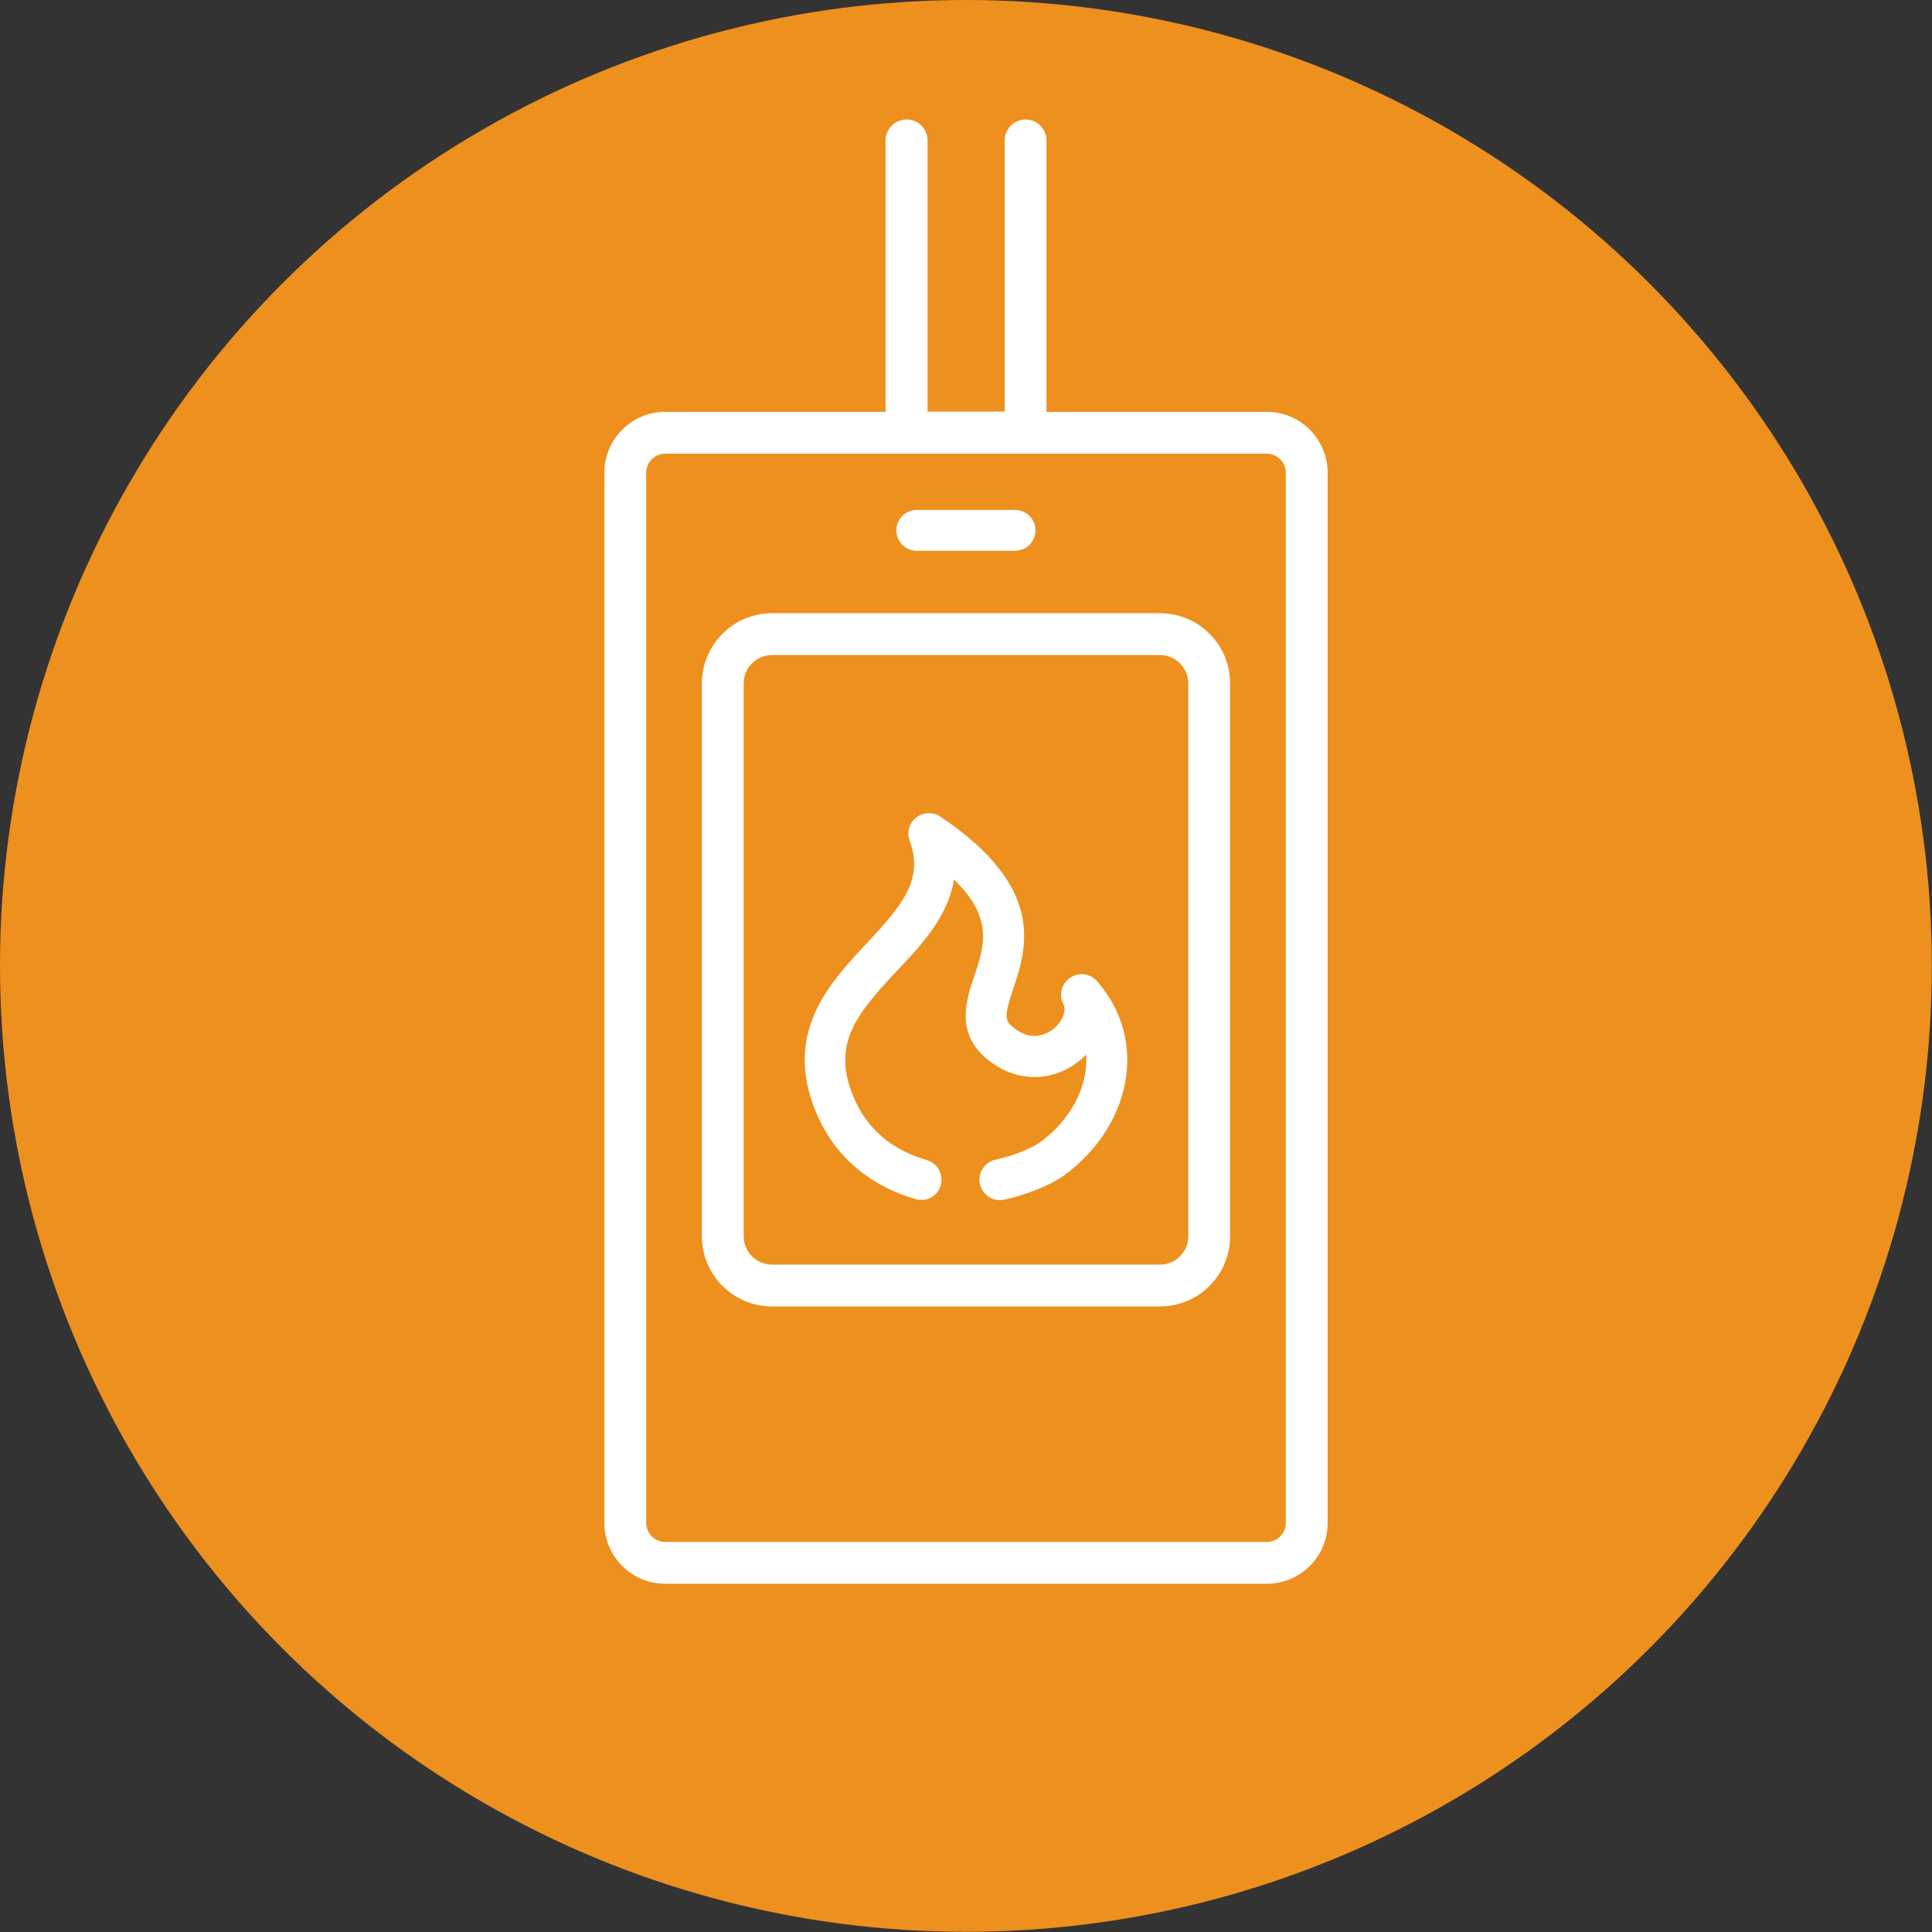
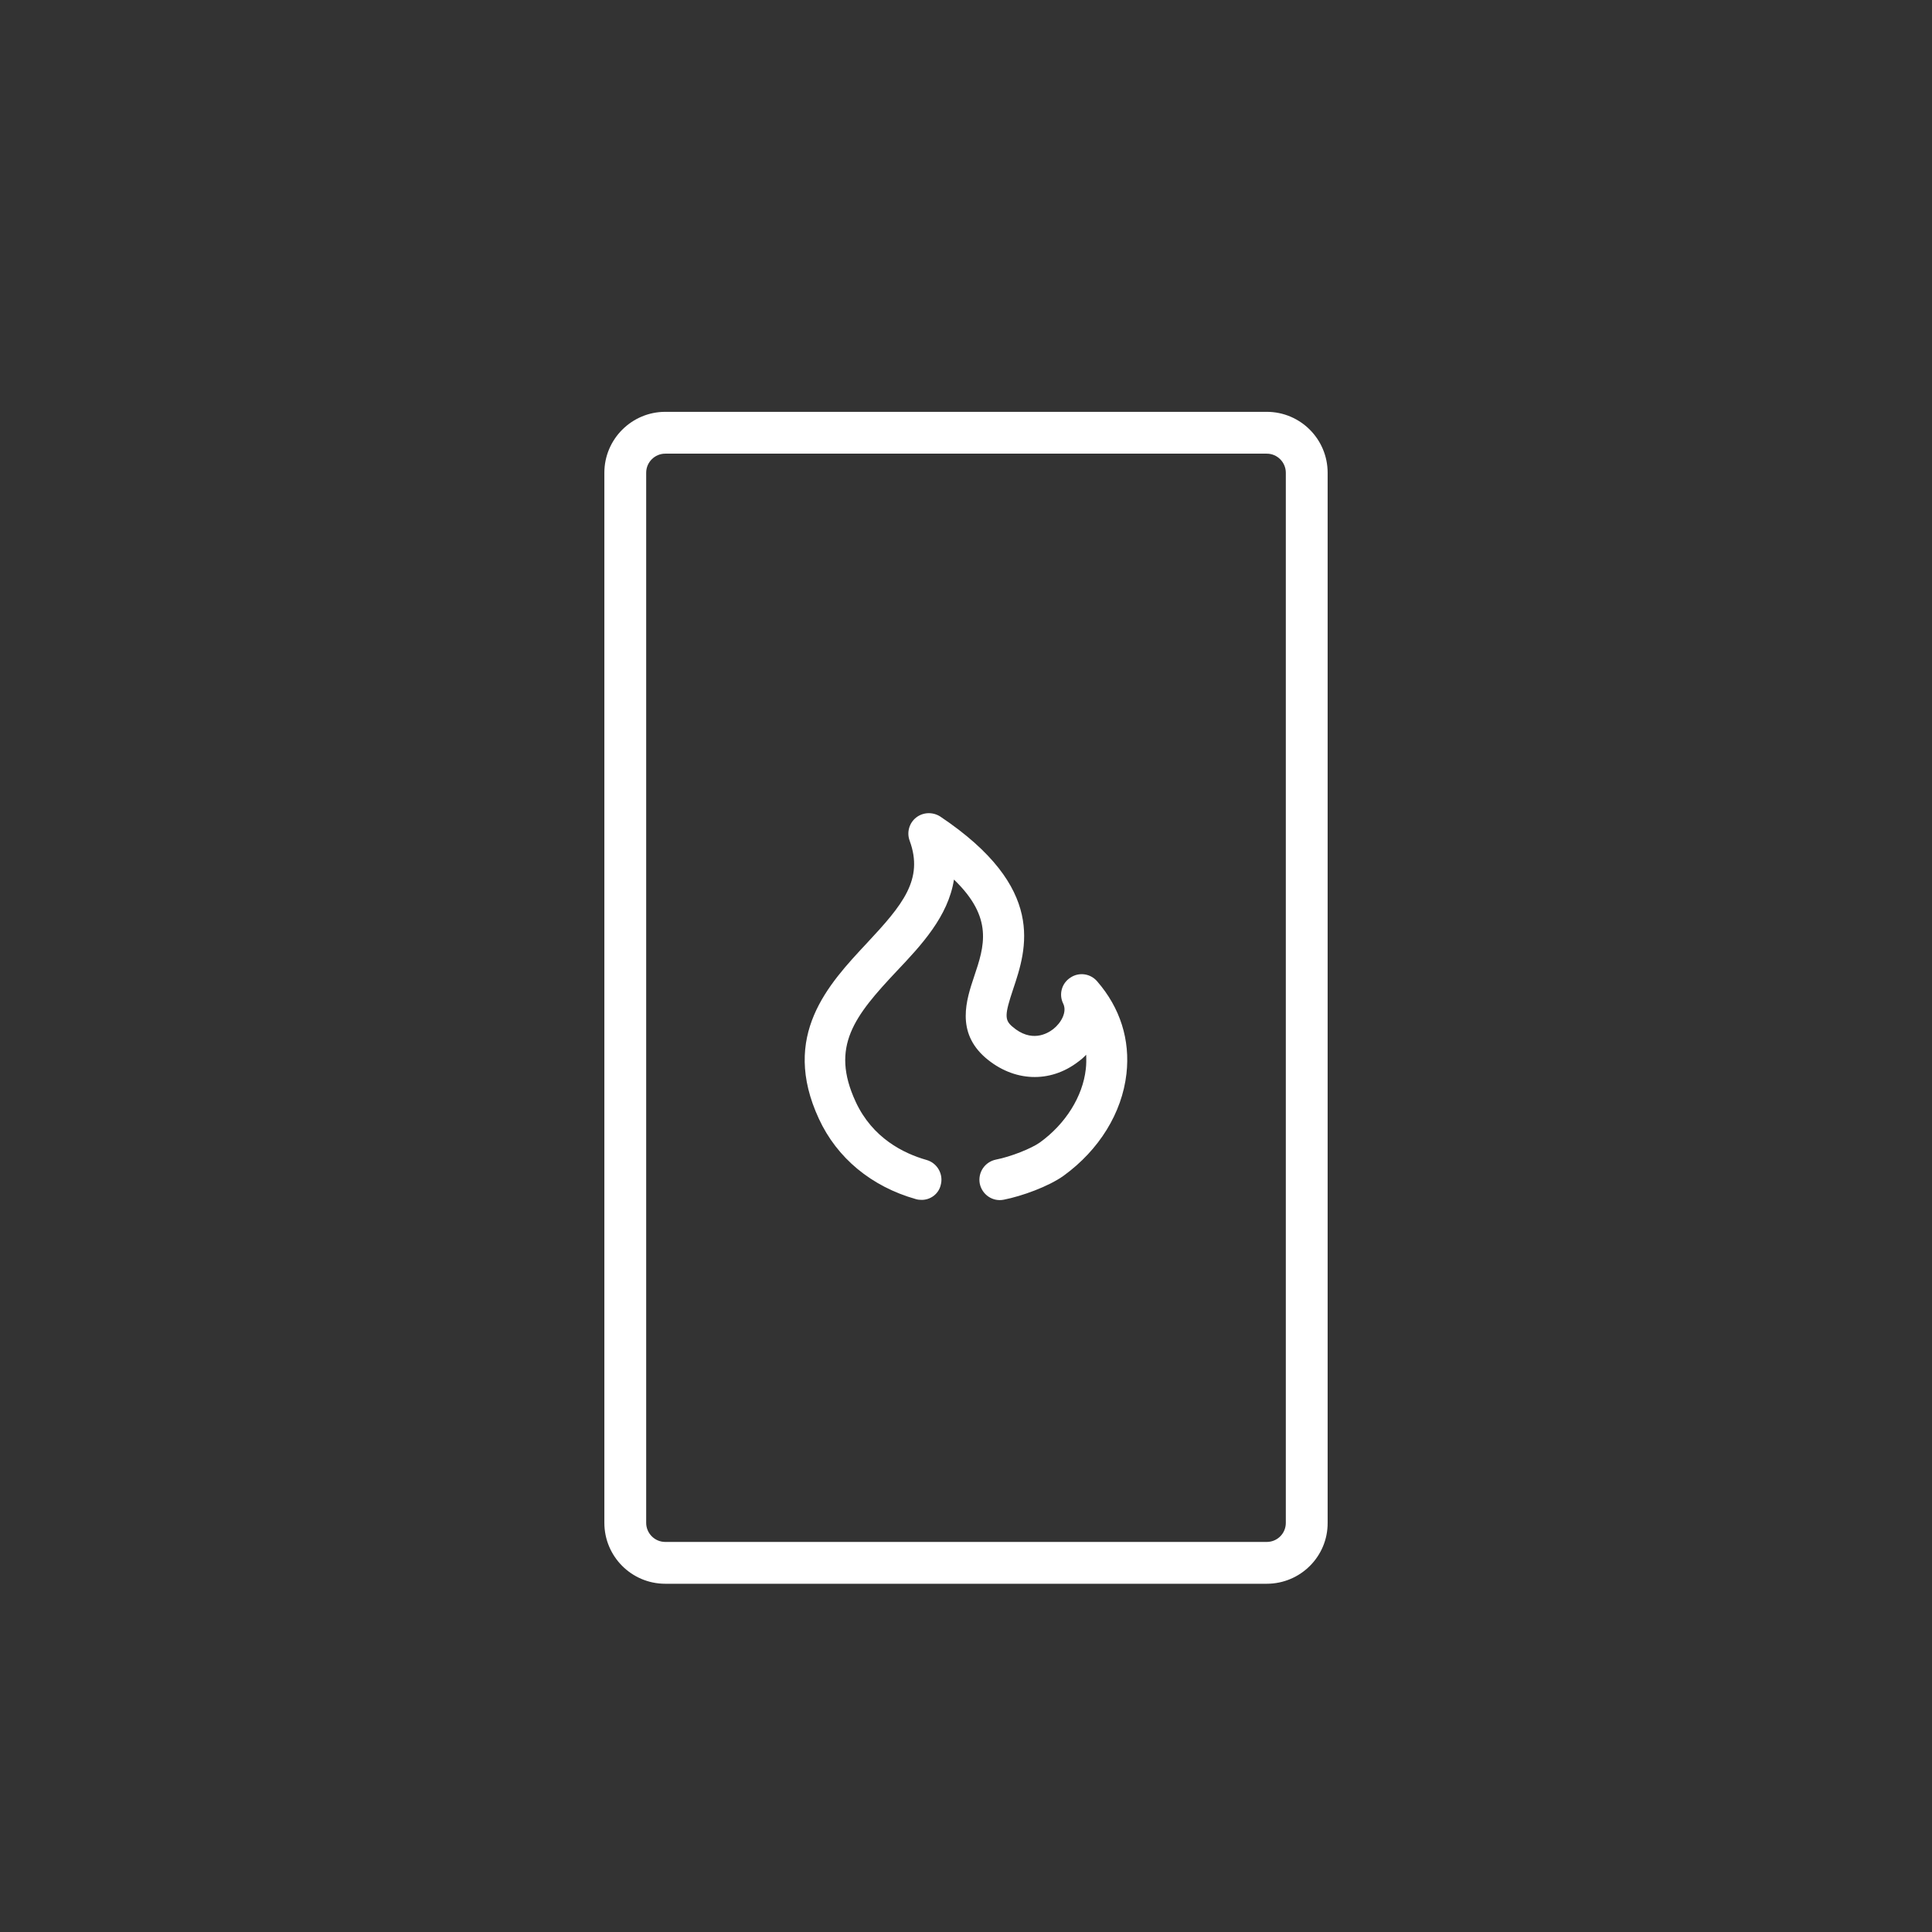
<svg xmlns="http://www.w3.org/2000/svg" id="Calque_2_00000104694485366857730870000017385941683094625977_" x="0px" y="0px" viewBox="0 0 1002.5 1002.5" style="enable-background:new 0 0 1002.5 1002.5;" xml:space="preserve">
  <rect x="0" y="0" width="1002.5" height="1002.5" fill="#333333" stroke="none" />
  <style type="text/css">	.st0{fill:#EE901E;}	.st1{fill:#FFFFFF;}</style>
  <g id="Calque_1-2">
-     <circle class="st0" cx="501.2" cy="501.2" r="501.2" />
-     <path class="st1" d="M543,235.4h-83.5V72.9c0-6,4.9-10.9,10.9-10.9s10.9,4.9,10.9,10.9v140.7h40V72.9c0-6,4.9-10.9,10.9-10.9  S543,66.9,543,72.9L543,235.4L543,235.4z" />
    <path class="st1" d="M345.2,235.4c-5.4,0-9.9,4.4-9.9,9.9v544.9c0,5.4,4.4,9.9,9.9,9.9h312.1c5.5,0,9.9-4.4,9.9-9.9V245.3  c0-5.4-4.4-9.9-9.9-9.9L345.2,235.4L345.2,235.4z M657.3,821.8H345.2c-17.5,0-31.6-14.2-31.6-31.6V245.3  c0-17.4,14.2-31.6,31.6-31.6h312.1c17.5,0,31.6,14.2,31.6,31.6v544.9C689,807.6,674.8,821.8,657.3,821.8" />
-     <path class="st1" d="M400.6,339.9c-8.1,0-14.7,6.6-14.7,14.7v286.9c0,8.1,6.6,14.7,14.7,14.7h201.3c8.1,0,14.7-6.6,14.7-14.7V354.6  c0-8.1-6.6-14.7-14.7-14.7L400.6,339.9L400.6,339.9z M601.9,677.9H400.6c-20.1,0-36.4-16.3-36.4-36.4V354.6  c0-20.1,16.4-36.4,36.4-36.4h201.3c20.1,0,36.4,16.3,36.4,36.4v286.9C638.3,661.6,622,677.9,601.9,677.9" />
    <path class="st1" d="M478.1,622.6c-1,0-1.9-0.1-2.9-0.4c-23-6.5-40.9-21.3-50.3-41.7c-20-43.2,5-69.8,25-91.2  c18.5-19.8,29.5-33,22.1-53.1c-1.6-4.3-0.2-9.2,3.4-12c3.6-2.8,8.6-3,12.5-0.5c55.4,37.1,44.8,68.7,37.8,89.6  c-4.4,13.2-4.5,15.9-0.4,19.4c9.8,8.5,18.1,3.7,21.2,1.3c4.1-3.2,7.3-8.9,5.2-13.2c-2.4-4.8-0.8-10.6,3.7-13.5  c4.4-3,10.4-2.2,13.9,1.9c12,13.8,17.2,30.4,15.2,48c-2.3,20.3-14.2,39.5-32.5,52.8c-7.9,5.7-21.9,10.7-31.1,12.5  c-5.8,1.2-11.3-2.6-12.5-8.3c-1.1-5.8,2.6-11.3,8.4-12.5c7.7-1.5,18.3-5.7,22.8-8.9c13.3-9.6,22.2-23.8,23.8-38  c0.3-2.5,0.3-5,0.2-7.5c-1.2,1.3-2.6,2.5-4.1,3.6c-14.7,11.3-33.5,10.5-48.1-2c-15.5-13.4-10-30.1-5.9-42.3  c5.2-15.5,10.2-30.3-10.5-50.2c-3,19.1-16.9,34-29.7,47.5c-21.9,23.3-34.6,39.1-21.3,67.8c8.7,18.8,24.8,26.8,36.8,30.2  c5.6,1.6,8.9,7.5,7.3,13.1C487,619.6,482.7,622.7,478.1,622.6" />
-     <path class="st1" d="M526.7,285.8h-51c-5.9,0-10.6-4.8-10.6-10.6s4.7-10.6,10.6-10.6h51c5.9,0,10.6,4.8,10.6,10.6  S532.6,285.8,526.7,285.8" />
  </g>
</svg>